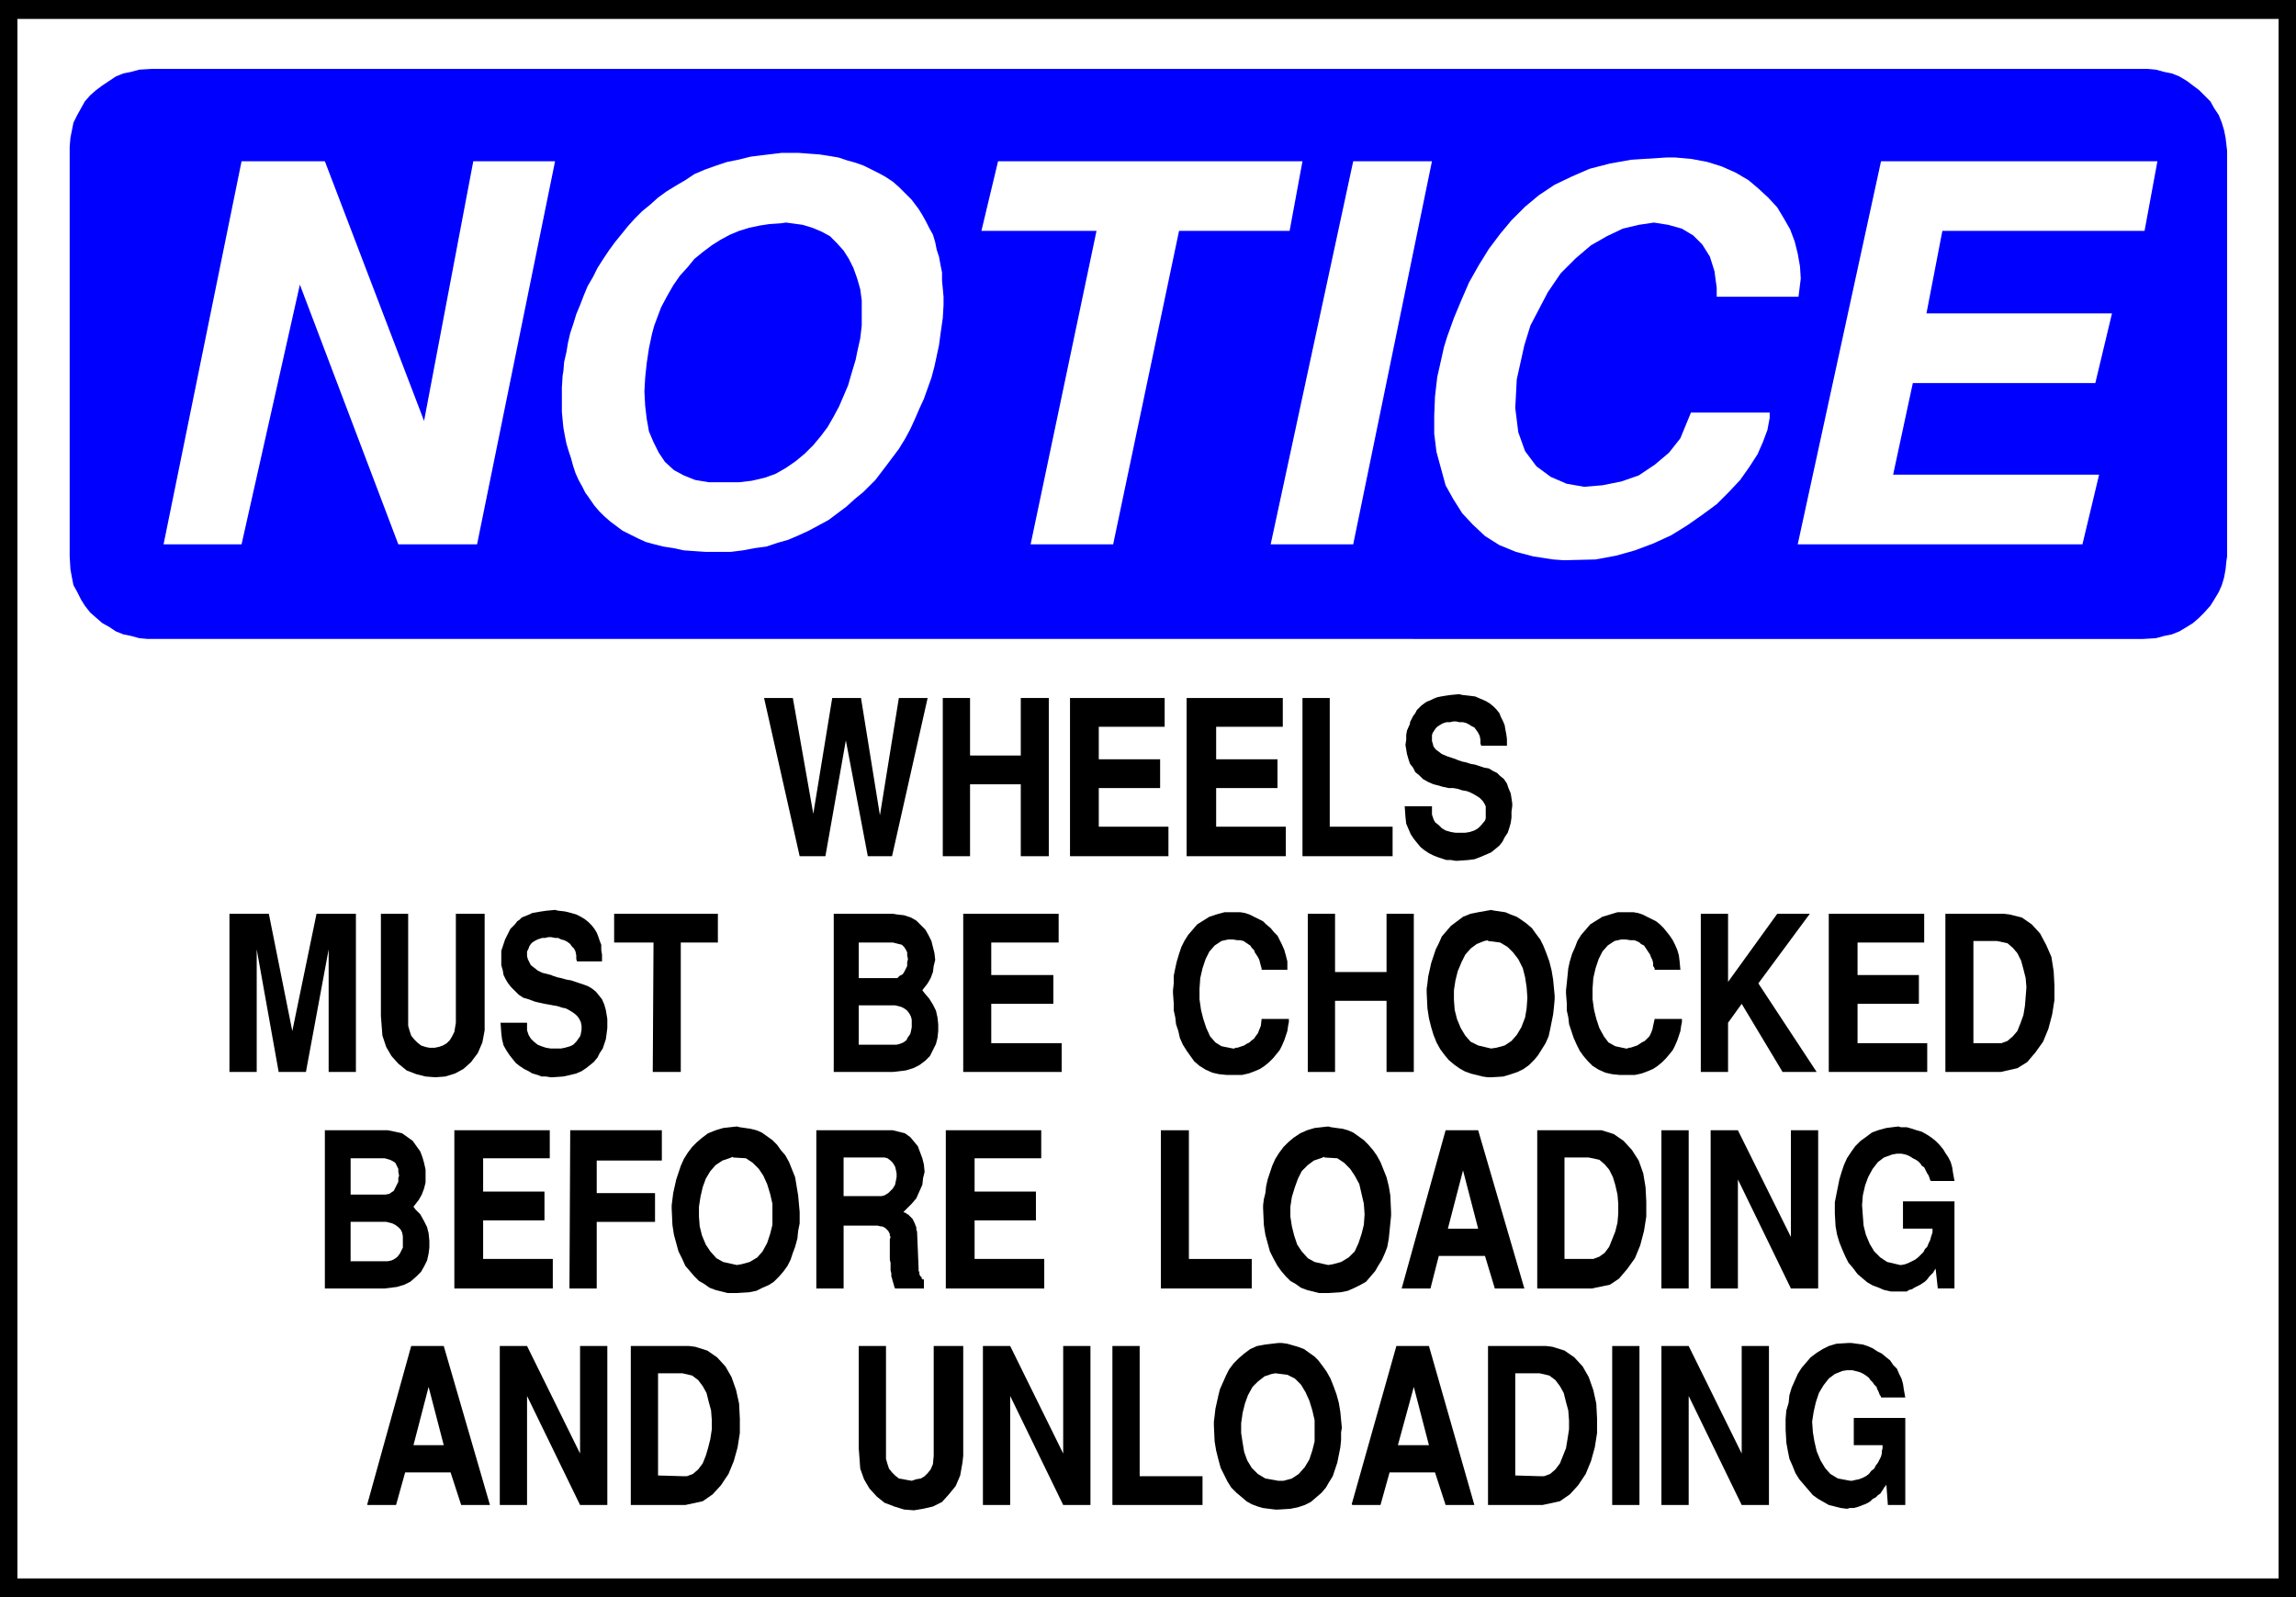
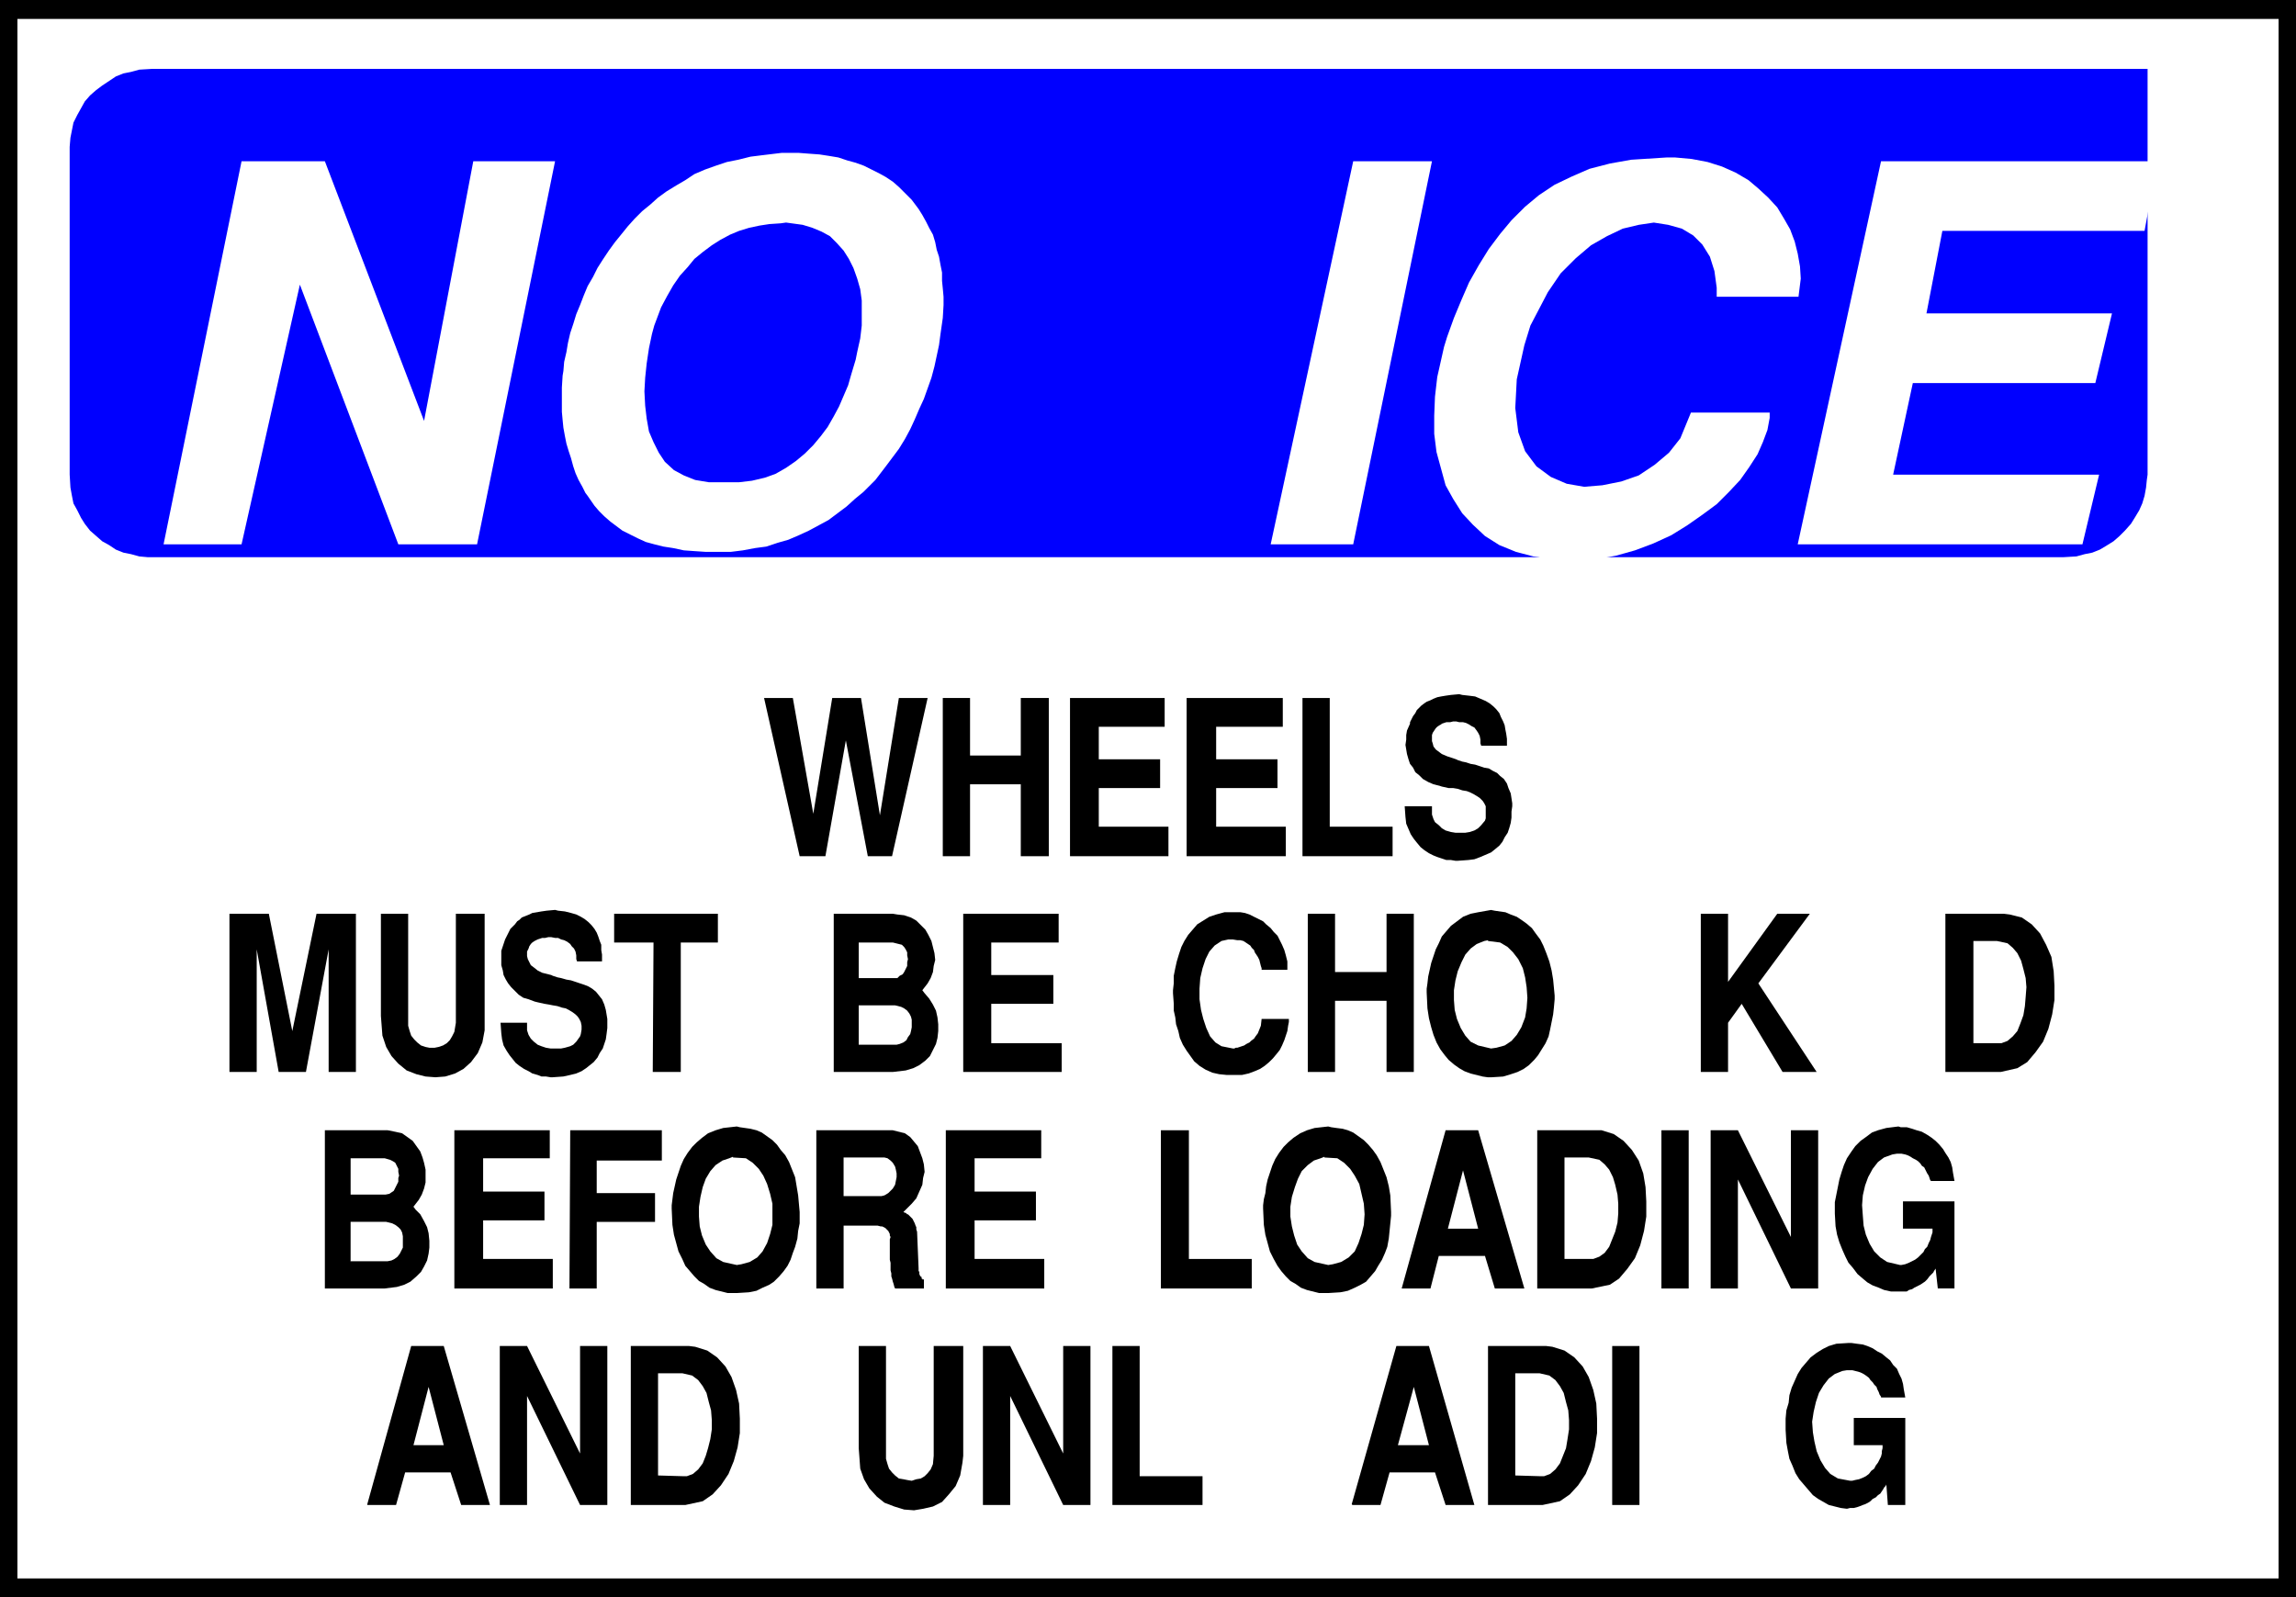
<svg xmlns="http://www.w3.org/2000/svg" xmlns:ns1="http://sodipodi.sourceforge.net/DTD/sodipodi-0.dtd" xmlns:ns2="http://www.inkscape.org/namespaces/inkscape" version="1.0" width="129.638mm" height="90.196mm" id="svg70" ns1:docname="Wheel Warning.wmf">
  <rect width="100%" height="100%" fill="#808080" stroke="none" />
  <ns1:namedview id="namedview70" pagecolor="#ffffff" bordercolor="#000000" borderopacity="0.25" ns2:showpageshadow="2" ns2:pageopacity="0.0" ns2:pagecheckerboard="0" ns2:deskcolor="#d1d1d1" ns2:document-units="mm" />
  <defs id="defs1">
    <pattern id="WMFhbasepattern" patternUnits="userSpaceOnUse" width="6" height="6" x="0" y="0" />
  </defs>
  <path style="fill:#000000;fill-opacity:1;fill-rule:evenodd;stroke:none" d="M 0,0 H 489.971 V 340.898 H 0 V 0 Z" id="path1" />
  <path style="fill:#ffffff;fill-opacity:1;fill-rule:evenodd;stroke:none" d="M 3.717,4.039 H 486.254 V 336.859 H 3.717 Z" id="path2" />
-   <path style="fill:#0000ff;fill-opacity:1;fill-rule:evenodd;stroke:none" d="m 32.482,14.702 h 424.846 0.97 l 1.778,0.162 1.778,0.485 1.616,0.323 1.616,0.646 1.616,0.969 1.293,0.969 1.293,0.969 1.131,1.131 1.293,1.293 0.808,1.454 0.97,1.454 0.646,1.616 0.485,1.616 0.323,1.616 0.323,2.747 v 86.598 l -0.162,1.131 -0.162,1.616 -0.323,1.777 -0.485,1.616 -0.646,1.454 -0.97,1.616 -0.808,1.292 -1.293,1.454 -1.131,1.131 -1.293,1.131 -1.293,0.808 -1.616,0.969 -1.616,0.646 -1.616,0.323 -1.778,0.485 -2.747,0.162 H 32.482 31.512 l -1.778,-0.162 -1.778,-0.485 -1.616,-0.323 -1.616,-0.646 -1.454,-0.969 -1.454,-0.808 -1.293,-1.131 -1.293,-1.131 -1.131,-1.454 -0.808,-1.292 -0.808,-1.616 -0.808,-1.454 -0.323,-1.616 -0.323,-1.777 -0.162,-2.747 V 32.151 31.343 l 0.162,-1.939 0.323,-1.616 0.323,-1.616 0.808,-1.616 0.808,-1.454 0.808,-1.454 1.131,-1.293 1.293,-1.131 1.293,-0.969 1.454,-0.969 1.454,-0.969 1.616,-0.646 1.616,-0.323 1.778,-0.485 2.747,-0.162 z" id="path3" />
+   <path style="fill:#0000ff;fill-opacity:1;fill-rule:evenodd;stroke:none" d="m 32.482,14.702 h 424.846 0.97 v 86.598 l -0.162,1.131 -0.162,1.616 -0.323,1.777 -0.485,1.616 -0.646,1.454 -0.97,1.616 -0.808,1.292 -1.293,1.454 -1.131,1.131 -1.293,1.131 -1.293,0.808 -1.616,0.969 -1.616,0.646 -1.616,0.323 -1.778,0.485 -2.747,0.162 H 32.482 31.512 l -1.778,-0.162 -1.778,-0.485 -1.616,-0.323 -1.616,-0.646 -1.454,-0.969 -1.454,-0.808 -1.293,-1.131 -1.293,-1.131 -1.131,-1.454 -0.808,-1.292 -0.808,-1.616 -0.808,-1.454 -0.323,-1.616 -0.323,-1.777 -0.162,-2.747 V 32.151 31.343 l 0.162,-1.939 0.323,-1.616 0.323,-1.616 0.808,-1.616 0.808,-1.454 0.808,-1.454 1.131,-1.293 1.293,-1.131 1.293,-0.969 1.454,-0.969 1.454,-0.969 1.616,-0.646 1.616,-0.323 1.778,-0.485 2.747,-0.162 z" id="path3" />
  <path style="fill:#ffffff;fill-opacity:1;fill-rule:evenodd;stroke:none" d="m 383.638,116.164 17.776,-81.751 h 58.984 l -2.747,14.864 h -43.147 l -3.394,17.61 h 39.592 l -3.555,14.864 h -38.946 l -4.202,19.549 h 43.955 l -3.555,14.864 z" id="path4" />
  <path style="fill:#ffffff;fill-opacity:1;fill-rule:evenodd;stroke:none" d="m 308.171,73.996 0.646,-2.1 1.454,-4.039 1.616,-3.878 1.616,-3.716 2.101,-3.716 2.101,-3.393 2.424,-3.231 2.424,-2.908 2.909,-2.908 2.909,-2.423 3.394,-2.262 3.717,-1.777 3.717,-1.616 4.363,-1.131 4.525,-0.808 7.595,-0.485 h 1.778 l 3.555,0.323 3.394,0.646 3.07,0.969 2.909,1.293 2.747,1.616 2.101,1.777 2.101,1.939 1.939,2.1 1.454,2.423 1.293,2.262 0.97,2.585 0.646,2.585 0.485,2.747 0.162,2.585 -0.485,3.878 h -17.453 v -1.939 l -0.485,-3.554 -0.97,-3.07 -1.616,-2.585 -1.939,-1.939 -2.424,-1.454 -2.909,-0.808 -3.07,-0.485 -3.232,0.485 -3.394,0.808 -3.394,1.616 -3.394,1.939 -3.232,2.747 -3.232,3.231 -2.747,4.039 -3.717,7.109 -1.293,4.201 -1.616,7.27 -0.323,6.139 0.646,5.17 1.454,4.039 2.424,3.231 3.07,2.262 3.394,1.454 3.717,0.646 3.878,-0.323 4.04,-0.808 3.717,-1.293 3.394,-2.262 3.07,-2.585 2.424,-3.07 2.262,-5.493 h 16.806 v 1.131 l -0.485,2.585 -0.97,2.585 -1.131,2.585 -1.778,2.747 -1.939,2.747 -2.424,2.585 -2.586,2.585 -3.07,2.262 -3.232,2.262 -3.394,2.1 -3.878,1.777 -3.878,1.454 -4.04,1.131 -4.363,0.808 -6.787,0.162 -2.262,-0.162 -4.202,-0.646 -3.717,-0.969 -3.555,-1.454 -3.07,-1.939 -2.586,-2.423 -2.262,-2.423 -1.939,-3.07 -1.616,-2.908 -0.97,-3.554 -0.97,-3.554 -0.485,-3.878 v -3.878 l 0.162,-4.039 0.485,-4.201 1.454,-6.463 z" id="path5" />
  <path style="fill:#ffffff;fill-opacity:1;fill-rule:evenodd;stroke:none" d="m 271.164,116.164 17.614,-81.751 h 16.806 l -16.806,81.751 h -17.614 z" id="path6" />
-   <path style="fill:#ffffff;fill-opacity:1;fill-rule:evenodd;stroke:none" d="m 219.937,116.164 14.059,-66.887 h -24.563 l 3.555,-14.864 h 64.963 l -2.747,14.864 h -23.594 l -14.059,66.887 h -17.614 z" id="path7" />
  <path style="fill:#ffffff;fill-opacity:1;fill-rule:evenodd;stroke:none" d="m 120.069,80.135 0.162,-0.969 0.162,-1.939 0.485,-2.1 0.323,-1.939 0.485,-2.1 0.646,-1.939 0.646,-2.1 0.808,-1.939 0.808,-2.1 0.808,-1.939 1.131,-1.939 0.97,-1.939 1.131,-1.777 1.293,-1.939 1.293,-1.777 2.101,-2.585 0.646,-0.808 1.454,-1.616 1.616,-1.616 1.778,-1.454 1.616,-1.454 1.778,-1.293 2.101,-1.293 1.939,-1.131 1.939,-1.293 2.262,-0.969 2.262,-0.808 2.424,-0.808 2.424,-0.485 2.586,-0.646 2.586,-0.323 4.04,-0.485 h 1.293 2.424 l 2.101,0.162 2.262,0.162 2.101,0.323 1.939,0.323 1.939,0.646 1.778,0.485 1.778,0.646 1.616,0.808 1.616,0.808 1.454,0.808 1.454,0.969 1.293,1.131 1.131,1.131 1.616,1.616 0.485,0.646 0.97,1.293 0.808,1.293 0.808,1.454 0.646,1.293 0.808,1.454 0.485,1.616 0.323,1.616 0.485,1.454 0.323,1.777 0.323,1.616 v 1.777 l 0.162,1.616 0.162,1.777 v 1.777 l -0.162,2.747 -0.162,1.131 -0.323,2.262 -0.323,2.423 -0.485,2.262 -0.485,2.262 -0.646,2.423 -0.808,2.262 -0.808,2.262 -0.97,2.1 -0.97,2.262 -0.97,2.1 -1.131,2.1 -1.293,2.1 -1.454,1.939 -1.454,1.939 -2.101,2.747 -0.808,0.808 -1.778,1.777 -1.778,1.454 -1.778,1.616 -1.939,1.454 -1.939,1.454 -2.101,1.131 -2.101,1.131 -2.101,0.969 -2.262,0.969 -2.262,0.646 -2.424,0.808 -2.424,0.323 -2.586,0.485 -2.586,0.323 h -4.04 -1.293 l -2.424,-0.162 -2.262,-0.162 -2.262,-0.485 -2.101,-0.323 -1.939,-0.485 -1.778,-0.485 -1.778,-0.808 -1.616,-0.808 -1.616,-0.808 -1.293,-0.969 -1.293,-0.969 -1.293,-1.131 -1.131,-1.131 -0.97,-1.131 -1.454,-2.1 -0.485,-0.646 -0.646,-1.293 -0.808,-1.454 -0.646,-1.454 -0.485,-1.454 -0.485,-1.777 -0.485,-1.454 -0.485,-1.616 -0.323,-1.616 -0.323,-1.777 -0.162,-1.616 -0.162,-1.777 v -1.616 -1.777 -1.777 l 0.162,-2.585 z" id="path8" />
  <path style="fill:#ffffff;fill-opacity:1;fill-rule:evenodd;stroke:none" d="M 34.906,116.164 51.55,34.413 h 17.776 L 90.496,89.829 101,34.413 h 17.453 L 101.808,116.164 H 85.002 L 63.994,60.748 51.55,116.164 H 34.906 Z" id="path9" />
  <path style="fill:#0000ff;fill-opacity:1;fill-rule:evenodd;stroke:none" d="m 139.622,69.472 -0.485,1.777 -0.646,3.07 -0.485,3.231 -0.323,3.07 -0.162,2.908 0.162,3.07 0.323,2.747 0.485,2.747 0.97,2.262 1.131,2.262 1.293,1.939 1.939,1.777 2.101,1.131 2.424,0.969 2.909,0.485 h 5.01 1.454 l 2.747,-0.323 2.747,-0.646 2.262,-0.808 2.262,-1.293 2.101,-1.454 1.939,-1.616 1.778,-1.777 1.616,-1.939 1.454,-1.939 1.293,-2.262 1.131,-2.1 0.97,-2.262 0.97,-2.262 0.646,-2.262 0.97,-3.231 0.323,-1.616 0.646,-2.908 0.323,-2.747 v -2.747 -2.585 l -0.323,-2.423 -0.646,-2.262 -0.808,-2.262 -0.97,-1.939 -1.131,-1.777 -1.454,-1.616 -1.454,-1.454 -1.778,-0.969 -1.939,-0.808 -2.101,-0.646 -3.555,-0.485 -1.131,0.162 -2.424,0.162 -2.101,0.323 -2.262,0.485 -2.101,0.646 -1.939,0.808 -2.101,1.131 -1.778,1.131 -1.939,1.454 -1.778,1.454 -1.454,1.777 -1.616,1.777 -1.454,2.1 -1.293,2.262 -1.293,2.423 -1.454,3.878 z" id="path10" />
  <path style="fill:#000000;fill-opacity:1;fill-rule:evenodd;stroke:none" d="m 381.052,305.193 v -0.808 -1.616 l 0.162,-1.777 0.485,-1.616 0.162,-1.616 0.485,-1.616 0.646,-1.454 0.646,-1.454 0.808,-1.292 0.97,-1.131 0.97,-1.131 1.293,-0.969 1.293,-0.808 1.293,-0.646 1.616,-0.485 2.586,-0.162 h 0.646 l 1.131,0.162 1.293,0.162 0.97,0.323 1.131,0.485 0.97,0.646 0.97,0.485 0.97,0.808 0.808,0.646 0.646,0.969 0.808,0.808 0.485,1.131 0.485,0.969 0.323,1.131 0.162,1.131 0.323,1.777 h -5.171 v -0.162 l -0.323,-0.485 -0.162,-0.485 -0.323,-0.646 -0.162,-0.485 -0.485,-0.485 -0.323,-0.485 -0.485,-0.485 -0.323,-0.485 -0.646,-0.485 -0.485,-0.323 -0.646,-0.323 -0.485,-0.162 -0.646,-0.162 -0.646,-0.162 h -1.131 l -0.97,0.162 -1.616,0.646 -1.293,0.969 -1.131,1.454 -0.97,1.616 -0.646,1.939 -0.485,2.1 -0.323,2.1 0.162,2.262 0.323,1.939 0.485,2.1 0.808,1.939 0.97,1.616 1.131,1.292 1.616,0.969 2.586,0.485 h 0.485 l 0.646,-0.162 0.808,-0.162 0.808,-0.323 0.646,-0.323 0.646,-0.485 0.485,-0.646 0.646,-0.485 0.323,-0.646 0.485,-0.646 0.323,-0.646 0.323,-0.646 0.162,-0.646 v -0.485 l 0.162,-0.646 v -0.646 h -6.141 v -5.816 h 10.989 v 18.58 h -3.717 l -0.323,-4.362 -0.162,0.323 -0.323,0.323 -0.162,0.323 -0.323,0.485 -0.323,0.485 -0.485,0.323 -0.485,0.485 -0.646,0.323 -0.485,0.485 -0.485,0.323 -0.646,0.323 -0.485,0.162 -0.808,0.323 -0.485,0.162 -0.646,0.162 h -0.808 l -0.646,0.162 -1.293,-0.162 -1.293,-0.323 -1.293,-0.323 -1.131,-0.646 -1.131,-0.646 -1.131,-0.808 -0.97,-1.131 -0.97,-1.131 -0.97,-1.131 -0.808,-1.293 -0.646,-1.616 -0.646,-1.454 -0.323,-1.616 -0.323,-1.777 -0.162,-2.747 z" id="path11" />
-   <path style="fill:#000000;fill-opacity:1;fill-rule:evenodd;stroke:none" d="m 354.55,321.026 v -33.767 h 5.818 l 11.312,22.942 v -22.942 h 5.818 v 33.928 h -5.818 L 360.368,297.923 v 23.265 H 354.55 v 0 z" id="path12" />
  <path style="fill:#000000;fill-opacity:1;fill-rule:evenodd;stroke:none" d="m 344.046,321.026 v -33.767 h 5.818 v 33.928 h -5.818 v 0 z" id="path13" />
  <path style="fill:#000000;fill-opacity:1;fill-rule:evenodd;stroke:none" d="m 317.544,321.026 v -33.767 h 12.443 l 1.293,0.162 2.586,0.808 2.101,1.454 1.778,1.939 1.293,2.262 0.97,2.747 0.646,2.908 0.162,3.231 v 3.07 l -0.485,3.07 -0.808,2.908 -1.131,2.747 -1.616,2.423 -1.778,1.939 -2.101,1.454 -3.717,0.808 h -11.635 v 0 z" id="path14" />
  <path style="fill:#000000;fill-opacity:1;fill-rule:evenodd;stroke:none" d="m 288.456,321.026 9.534,-33.767 h 6.949 l 9.696,33.928 h -6.141 l -2.262,-6.947 h -9.696 l -1.939,6.947 h -5.979 v 0 z" id="path15" />
-   <path style="fill:#000000;fill-opacity:1;fill-rule:evenodd;stroke:none" d="m 259.045,304.062 v -0.646 l 0.162,-1.292 0.162,-1.454 0.323,-1.454 0.323,-1.454 0.323,-1.292 0.646,-1.454 0.646,-1.454 0.646,-1.292 0.97,-1.293 1.131,-1.131 1.131,-0.969 1.293,-0.969 1.454,-0.646 1.778,-0.323 2.747,-0.323 h 0.808 l 1.131,0.162 1.131,0.323 1.131,0.323 1.293,0.485 1.131,0.808 1.131,0.808 0.808,0.808 0.97,1.292 0.808,1.131 0.808,1.454 0.646,1.616 0.646,1.777 0.485,1.777 0.323,1.939 0.323,3.393 -0.162,0.969 v 1.616 l -0.162,1.616 -0.323,1.616 -0.323,1.616 -0.485,1.454 -0.485,1.454 -0.808,1.293 -0.646,1.131 -0.97,1.131 -1.131,0.969 -1.131,0.969 -1.293,0.646 -1.454,0.485 -1.616,0.323 -2.586,0.162 h -0.646 l -1.293,-0.162 -1.293,-0.162 -1.131,-0.323 -1.293,-0.485 -1.131,-0.646 -1.131,-0.969 -0.97,-0.808 -1.131,-1.131 -0.808,-1.292 -0.646,-1.293 -0.808,-1.616 -0.485,-1.777 -0.485,-1.939 -0.323,-1.939 -0.162,-3.554 z" id="path16" />
  <path style="fill:#000000;fill-opacity:1;fill-rule:evenodd;stroke:none" d="m 237.39,321.026 v -33.767 h 5.818 v 27.789 h 13.413 v 6.139 h -19.23 v 0 z" id="path17" />
  <path style="fill:#000000;fill-opacity:1;fill-rule:evenodd;stroke:none" d="m 209.757,321.026 v -33.767 h 5.818 l 11.312,22.942 v -22.942 h 5.818 v 33.928 h -5.818 L 215.574,297.923 v 23.265 h -5.818 v 0 z" id="path18" />
  <path style="fill:#000000;fill-opacity:1;fill-rule:evenodd;stroke:none" d="m 183.254,309.07 v -21.811 h 5.818 v 23.427 0.646 l 0.323,1.131 0.323,0.969 0.646,0.808 0.646,0.646 0.808,0.646 0.97,0.162 0.808,0.162 0.97,0.162 0.97,-0.323 0.97,-0.162 0.808,-0.485 0.646,-0.646 0.646,-0.808 0.485,-1.131 0.162,-1.777 v -23.427 h 6.302 v 23.427 l -0.162,1.454 -0.485,2.747 -0.97,2.262 -1.454,1.777 -1.454,1.616 -1.939,0.969 -2.101,0.485 -1.939,0.323 -2.101,-0.162 -2.101,-0.646 -2.101,-0.808 -1.616,-1.292 -1.616,-1.777 -1.131,-1.939 -0.808,-2.262 -0.323,-4.362 z" id="path19" />
  <path style="fill:#000000;fill-opacity:1;fill-rule:evenodd;stroke:none" d="m 134.613,321.026 v -33.767 h 12.443 l 1.293,0.162 2.586,0.808 2.101,1.454 1.778,1.939 1.293,2.262 0.97,2.747 0.646,2.908 0.162,3.231 v 3.07 l -0.485,3.07 -0.808,2.908 -1.131,2.747 -1.616,2.423 -1.778,1.939 -2.101,1.454 -3.717,0.808 h -11.635 v 0 z" id="path20" />
  <path style="fill:#000000;fill-opacity:1;fill-rule:evenodd;stroke:none" d="m 106.656,321.026 v -33.767 h 5.818 l 11.312,22.942 v -22.942 h 5.818 v 33.928 h -5.818 L 112.473,297.923 v 23.265 h -5.818 v 0 z" id="path21" />
  <path style="fill:#000000;fill-opacity:1;fill-rule:evenodd;stroke:none" d="m 78.376,321.026 9.373,-33.767 h 6.949 l 9.858,33.928 h -6.141 l -2.262,-6.947 h -9.696 l -1.939,6.947 h -6.141 v 0 z" id="path22" />
  <path style="fill:#000000;fill-opacity:1;fill-rule:evenodd;stroke:none" d="m 391.556,258.986 v -0.808 -1.616 l 0.323,-1.616 0.323,-1.616 0.323,-1.616 0.485,-1.616 0.485,-1.454 0.646,-1.454 0.97,-1.454 0.808,-1.131 1.131,-1.131 1.131,-0.808 1.293,-0.969 1.293,-0.485 1.778,-0.485 2.586,-0.323 0.485,0.162 h 1.293 l 1.131,0.323 0.97,0.323 1.131,0.323 1.131,0.646 0.97,0.646 0.808,0.646 0.808,0.808 0.808,0.969 0.485,0.808 0.646,0.969 0.485,0.969 0.323,1.131 0.162,1.131 0.323,1.777 h -5.01 l -0.162,-0.162 -0.162,-0.485 -0.162,-0.485 -0.323,-0.485 -0.323,-0.646 -0.323,-0.646 -0.485,-0.323 -0.323,-0.485 -0.485,-0.485 -0.485,-0.323 -0.646,-0.323 -0.485,-0.323 -0.646,-0.323 -0.485,-0.162 -0.808,-0.162 h -0.97 l -0.97,0.162 -1.778,0.646 -1.293,0.969 -1.131,1.454 -0.97,1.777 -0.646,1.777 -0.485,2.1 -0.162,2.1 0.162,2.262 0.162,2.1 0.485,1.939 0.808,1.939 0.97,1.616 1.293,1.293 1.454,0.969 2.747,0.646 h 0.323 l 0.808,-0.162 0.808,-0.323 0.646,-0.323 0.646,-0.323 0.646,-0.485 0.485,-0.485 0.646,-0.646 0.323,-0.646 0.485,-0.485 0.323,-0.808 0.323,-0.646 0.162,-0.646 0.162,-0.485 0.162,-0.485 v -0.808 h -6.302 v -5.816 h 10.989 v 18.58 h -3.555 l -0.485,-4.362 v 0.162 l -0.323,0.485 -0.162,0.323 -0.485,0.485 -0.323,0.323 -0.485,0.646 -0.485,0.485 -0.485,0.323 -0.485,0.323 -0.646,0.323 -0.646,0.323 -0.485,0.323 -0.646,0.162 -0.485,0.323 h -0.646 -0.808 -0.646 -1.293 l -1.454,-0.323 -1.131,-0.485 -1.293,-0.485 -1.131,-0.646 -0.97,-0.808 -1.131,-0.969 -0.97,-1.293 -0.97,-1.131 -0.646,-1.293 -0.646,-1.454 -0.646,-1.616 -0.485,-1.616 -0.323,-1.777 z" id="path23" />
  <path style="fill:#000000;fill-opacity:1;fill-rule:evenodd;stroke:none" d="m 365.054,274.981 v -33.767 h 5.818 l 11.312,22.78 v -22.78 h 5.818 v 33.767 h -5.818 l -11.312,-23.265 v 23.265 z" id="path24" />
  <path style="fill:#000000;fill-opacity:1;fill-rule:evenodd;stroke:none" d="m 354.55,274.981 v -33.767 h 5.818 v 33.767 z" id="path25" />
  <path style="fill:#000000;fill-opacity:1;fill-rule:evenodd;stroke:none" d="m 328.048,274.981 v -33.767 h 12.443 1.293 l 2.586,0.808 2.101,1.454 1.778,1.939 1.454,2.262 0.97,2.747 0.485,2.908 0.162,3.07 v 3.231 l -0.485,3.07 -0.808,3.07 -1.131,2.747 -1.616,2.262 -1.778,2.1 -1.939,1.293 -3.878,0.808 z" id="path26" />
  <path style="fill:#000000;fill-opacity:1;fill-rule:evenodd;stroke:none" d="m 299.121,274.981 9.373,-33.767 h 6.949 l 9.858,33.767 h -6.302 l -2.101,-6.947 h -9.858 l -1.778,6.947 h -6.141 z" id="path27" />
  <path style="fill:#000000;fill-opacity:1;fill-rule:evenodd;stroke:none" d="m 269.548,257.855 v -0.646 l 0.162,-1.293 0.323,-1.292 0.162,-1.454 0.323,-1.454 0.485,-1.454 0.485,-1.454 0.646,-1.454 0.808,-1.292 0.97,-1.293 0.97,-0.969 1.131,-0.969 1.454,-0.969 1.454,-0.646 1.616,-0.485 2.909,-0.323 0.646,0.162 1.131,0.162 1.293,0.162 1.131,0.323 1.131,0.485 1.131,0.808 1.131,0.808 0.97,0.969 0.97,1.131 0.808,1.131 0.808,1.454 0.646,1.616 0.646,1.616 0.485,1.939 0.323,1.939 0.162,3.554 v 0.808 l -0.162,1.616 -0.162,1.616 -0.162,1.616 -0.323,1.777 -0.485,1.293 -0.646,1.454 -0.808,1.292 -0.646,1.131 -0.97,1.131 -0.97,1.131 -1.131,0.646 -1.293,0.646 -1.454,0.646 -1.616,0.323 -2.586,0.162 h -0.808 -1.131 l -1.293,-0.323 -1.293,-0.323 -1.293,-0.485 -1.131,-0.808 -1.131,-0.646 -0.97,-0.969 -0.97,-1.131 -0.808,-1.131 -0.808,-1.454 -0.808,-1.616 -0.485,-1.777 -0.485,-1.777 -0.323,-2.1 -0.162,-3.554 z" id="path28" />
  <path style="fill:#000000;fill-opacity:1;fill-rule:evenodd;stroke:none" d="m 247.733,274.981 v -33.767 h 5.979 v 27.466 h 13.413 v 6.301 h -19.392 z" id="path29" />
  <path style="fill:#000000;fill-opacity:1;fill-rule:evenodd;stroke:none" d="m 201.838,274.981 v -33.767 h 20.362 v 5.978 h -14.221 v 7.109 h 13.09 v 6.139 h -13.09 v 8.24 h 14.867 v 6.301 z" id="path30" />
  <path style="fill:#000000;fill-opacity:1;fill-rule:evenodd;stroke:none" d="m 174.205,274.981 v -33.767 h 15.675 0.646 l 1.293,0.323 1.293,0.323 1.131,0.808 0.808,0.969 0.808,0.969 0.485,1.292 0.485,1.293 0.323,1.292 0.162,1.616 -0.323,1.292 -0.162,1.454 -0.646,1.454 -0.646,1.454 -0.97,1.131 -1.778,1.777 v 0 l 0.323,0.162 h 0.162 l 0.323,0.323 h 0.162 l 0.323,0.323 0.162,0.162 0.323,0.323 0.162,0.162 0.162,0.323 0.162,0.323 0.162,0.323 0.162,0.485 0.162,0.323 v 0.485 l 0.162,0.485 0.323,7.755 v 0.162 0.162 0.323 l 0.162,0.162 v 0.323 0.162 l 0.162,0.323 v 0.162 h 0.162 l 0.162,0.162 v 0.323 h 0.162 v 0.162 h 0.162 v 0 h 0.162 v 1.939 h -6.141 l -0.162,-0.323 -0.162,-0.646 -0.162,-0.485 -0.162,-0.646 -0.162,-0.485 v -0.646 l -0.162,-0.646 v -0.485 -0.646 -0.485 l -0.162,-0.646 v -0.646 -0.646 -0.485 -0.808 -1.131 -0.162 -0.485 l 0.162,-0.485 -0.162,-0.323 v -0.323 l -0.162,-0.323 -0.162,-0.323 -0.162,-0.162 -0.162,-0.162 -0.323,-0.323 -0.323,-0.162 -0.323,-0.162 h -0.323 l -0.646,-0.162 h -0.485 -0.808 -5.979 v 13.41 h -5.818 z" id="path31" />
  <path style="fill:#000000;fill-opacity:1;fill-rule:evenodd;stroke:none" d="m 143.339,257.855 v -0.646 l 0.162,-1.293 0.162,-1.292 0.323,-1.454 0.323,-1.454 0.485,-1.454 0.485,-1.454 0.646,-1.454 0.808,-1.292 0.97,-1.293 0.97,-0.969 1.131,-0.969 1.293,-0.969 1.616,-0.646 1.616,-0.485 2.909,-0.323 0.646,0.162 1.131,0.162 1.131,0.162 1.293,0.323 1.131,0.485 1.131,0.808 1.131,0.808 0.97,0.969 0.808,1.131 0.97,1.131 0.808,1.454 0.646,1.616 0.646,1.616 0.323,1.939 0.323,1.939 0.323,3.554 v 0.808 1.616 l -0.323,1.616 -0.162,1.616 -0.485,1.777 -0.485,1.293 -0.485,1.454 -0.646,1.292 -0.808,1.131 -0.97,1.131 -1.131,1.131 -0.97,0.646 -1.454,0.646 -1.293,0.646 -1.616,0.323 -2.586,0.162 h -0.646 -1.293 l -1.293,-0.323 -1.293,-0.323 -1.293,-0.485 -1.131,-0.808 -1.131,-0.646 -0.97,-0.969 -0.97,-1.131 -0.97,-1.131 -0.646,-1.454 -0.808,-1.616 -0.485,-1.777 -0.485,-1.777 -0.323,-2.1 -0.162,-3.554 z" id="path32" />
  <path style="fill:#000000;fill-opacity:1;fill-rule:evenodd;stroke:none" d="m 121.523,274.981 0.162,-33.767 h 19.554 v 6.463 h -13.898 v 6.947 h 12.443 v 6.139 h -12.443 v 14.218 h -5.656 v 0 z" id="path33" />
  <path style="fill:#000000;fill-opacity:1;fill-rule:evenodd;stroke:none" d="m 96.96,274.981 v -33.767 h 20.362 v 5.978 h -14.221 v 7.109 h 13.09 v 6.139 h -13.09 v 8.24 h 14.867 v 6.301 H 96.96 Z" id="path34" />
  <path style="fill:#000000;fill-opacity:1;fill-rule:evenodd;stroke:none" d="m 69.326,274.981 v -33.767 h 12.766 0.646 l 1.616,0.323 1.454,0.323 1.131,0.808 1.131,0.808 0.808,1.131 0.808,1.131 0.485,1.293 0.323,1.131 0.323,1.454 v 1.292 1.454 l -0.323,1.293 -0.485,1.292 -0.646,1.131 -1.131,1.454 0.485,0.646 0.97,0.969 0.808,1.454 0.646,1.293 0.323,1.292 0.162,1.616 v 1.454 l -0.162,1.293 -0.323,1.454 -0.646,1.292 -0.646,1.131 -0.97,0.969 -1.293,1.131 -1.293,0.646 -1.616,0.485 -2.586,0.323 H 69.326 Z" id="path35" />
  <path style="fill:#000000;fill-opacity:1;fill-rule:evenodd;stroke:none" d="m 415.15,228.773 v -33.767 h 12.443 l 1.293,0.162 2.586,0.646 2.101,1.454 1.778,1.939 1.293,2.423 1.131,2.585 0.485,3.07 0.162,3.07 v 3.07 l -0.485,3.07 -0.808,3.07 -1.131,2.747 -1.616,2.262 -1.778,2.1 -2.101,1.292 -3.555,0.808 z" id="path36" />
-   <path style="fill:#000000;fill-opacity:1;fill-rule:evenodd;stroke:none" d="m 390.264,228.773 v -33.767 h 20.362 v 6.139 h -14.221 v 6.947 h 13.09 v 6.139 h -13.09 v 8.401 h 14.867 v 6.139 z" id="path37" />
  <path style="fill:#000000;fill-opacity:1;fill-rule:evenodd;stroke:none" d="m 362.953,228.773 v -33.767 h 5.818 v 14.541 l 10.504,-14.541 h 6.949 l -10.989,14.864 12.443,18.903 h -7.272 l -8.726,-14.541 -2.909,4.039 v 10.502 h -5.818 z" id="path38" />
-   <path style="fill:#000000;fill-opacity:1;fill-rule:evenodd;stroke:none" d="m 334.188,211.971 v -0.646 l 0.162,-1.454 0.162,-1.616 0.162,-1.616 0.323,-1.454 0.485,-1.616 0.646,-1.454 0.485,-1.292 0.808,-1.293 0.97,-1.131 0.97,-1.131 1.293,-0.808 1.293,-0.808 1.616,-0.485 1.616,-0.485 h 2.909 0.485 l 0.97,0.162 0.97,0.323 0.97,0.485 0.97,0.485 0.97,0.485 0.808,0.646 0.808,0.808 0.646,0.808 0.646,0.808 0.646,0.969 0.485,0.969 0.485,1.131 0.323,1.131 0.162,1.292 0.162,1.777 h -5.494 v -0.323 l -0.323,-0.485 v -0.646 l -0.162,-0.646 -0.323,-0.646 -0.162,-0.485 -0.323,-0.485 -0.323,-0.485 -0.323,-0.485 -0.323,-0.485 -0.646,-0.323 -0.323,-0.323 -0.646,-0.323 -0.485,-0.162 h -0.808 l -0.97,-0.162 h -0.97 l -1.454,0.323 -1.454,0.969 -1.131,1.292 -0.808,1.616 -0.646,1.939 -0.485,2.1 -0.162,2.262 v 2.262 l 0.323,2.262 0.485,1.939 0.646,1.939 0.97,1.777 0.97,1.292 1.454,0.808 2.262,0.485 h 0.162 0.162 l 0.323,-0.162 h 0.323 l 0.485,-0.162 0.485,-0.162 0.485,-0.162 0.485,-0.323 0.485,-0.323 0.646,-0.323 0.485,-0.485 0.485,-0.485 0.323,-0.646 0.323,-0.808 0.162,-0.808 0.323,-1.454 h 5.818 v 0.646 l -0.162,0.808 -0.162,1.131 -0.323,0.969 -0.323,0.969 -0.485,1.131 -0.485,0.969 -0.646,0.808 -0.808,0.969 -0.808,0.808 -0.97,0.808 -0.97,0.646 -1.131,0.485 -1.293,0.485 -1.454,0.323 h -2.262 -0.97 l -1.616,-0.162 -1.454,-0.323 -1.454,-0.646 -1.293,-0.808 -0.97,-0.969 -0.97,-1.131 -0.808,-1.131 -0.646,-1.293 -0.646,-1.454 -0.485,-1.454 -0.485,-1.454 -0.162,-1.454 -0.323,-1.454 v -1.454 z" id="path39" />
  <path style="fill:#000000;fill-opacity:1;fill-rule:evenodd;stroke:none" d="m 304.454,211.648 v -0.646 l 0.162,-1.131 0.162,-1.454 0.323,-1.454 0.323,-1.454 0.485,-1.454 0.485,-1.454 0.646,-1.292 0.646,-1.454 0.97,-1.131 0.97,-1.131 1.293,-0.969 1.293,-0.969 1.616,-0.646 1.616,-0.323 2.747,-0.485 0.808,0.162 1.131,0.162 1.131,0.162 1.131,0.485 1.293,0.485 0.97,0.646 1.131,0.808 1.131,0.969 0.808,1.131 0.97,1.292 0.646,1.293 0.646,1.616 0.646,1.777 0.485,1.939 0.323,1.939 0.323,3.393 v 0.808 l -0.162,1.777 -0.162,1.454 -0.323,1.616 -0.323,1.616 -0.323,1.454 -0.646,1.454 -0.808,1.292 -0.808,1.293 -0.808,0.969 -1.131,1.131 -1.131,0.808 -1.293,0.646 -1.454,0.485 -1.616,0.485 -2.586,0.162 h -0.646 l -1.131,-0.162 -1.293,-0.323 -1.293,-0.323 -1.293,-0.485 -1.131,-0.646 -1.131,-0.808 -1.131,-0.969 -0.808,-0.969 -0.97,-1.293 -0.808,-1.454 -0.646,-1.616 -0.485,-1.616 -0.485,-1.939 -0.323,-2.1 -0.162,-3.393 v 0 z" id="path40" />
  <path style="fill:#000000;fill-opacity:1;fill-rule:evenodd;stroke:none" d="m 279.083,228.773 v -33.767 h 5.818 v 12.44 h 10.989 v -12.44 h 5.818 v 33.767 h -5.818 v -15.187 h -10.989 v 15.187 z" id="path41" />
  <path style="fill:#000000;fill-opacity:1;fill-rule:evenodd;stroke:none" d="m 250.318,211.971 v -0.646 l 0.162,-1.454 v -1.616 l 0.323,-1.616 0.323,-1.454 0.485,-1.616 0.485,-1.454 0.646,-1.292 0.808,-1.293 0.97,-1.131 0.97,-1.131 1.293,-0.808 1.293,-0.808 1.454,-0.485 1.778,-0.485 h 2.909 0.485 l 0.97,0.162 0.97,0.323 0.97,0.485 0.97,0.485 0.97,0.485 0.646,0.646 0.97,0.808 0.646,0.808 0.808,0.808 0.485,0.969 0.485,0.969 0.485,1.131 0.323,1.131 0.323,1.292 v 1.777 h -5.494 v -0.323 l -0.162,-0.485 -0.162,-0.646 -0.162,-0.646 -0.323,-0.646 -0.323,-0.485 -0.323,-0.485 -0.162,-0.485 -0.485,-0.485 -0.323,-0.485 -0.485,-0.323 -0.485,-0.323 -0.485,-0.323 -0.646,-0.162 h -0.646 l -0.97,-0.162 h -0.97 l -1.454,0.323 -1.454,0.969 -1.131,1.292 -0.808,1.616 -0.646,1.939 -0.485,2.1 -0.162,2.262 v 2.262 l 0.323,2.262 0.485,1.939 0.646,1.939 0.808,1.777 1.131,1.292 1.293,0.808 2.424,0.485 h 0.162 0.162 l 0.323,-0.162 h 0.323 l 0.485,-0.162 0.485,-0.162 0.485,-0.162 0.485,-0.323 0.646,-0.323 0.323,-0.323 0.646,-0.485 0.323,-0.485 0.485,-0.646 0.323,-0.808 0.323,-0.808 0.162,-1.454 h 5.818 v 0.646 l -0.162,0.808 -0.162,1.131 -0.323,0.969 -0.323,0.969 -0.485,1.131 -0.485,0.969 -0.646,0.808 -0.808,0.969 -0.808,0.808 -0.97,0.808 -0.97,0.646 -1.131,0.485 -1.293,0.485 -1.454,0.323 h -2.262 -0.97 l -1.616,-0.162 -1.454,-0.323 -1.454,-0.646 -1.293,-0.808 -1.131,-0.969 -0.808,-1.131 -0.808,-1.131 -0.808,-1.293 -0.646,-1.454 -0.323,-1.454 -0.485,-1.454 -0.162,-1.454 -0.323,-1.454 v -1.454 z" id="path42" />
  <path style="fill:#000000;fill-opacity:1;fill-rule:evenodd;stroke:none" d="m 205.555,228.773 v -33.767 h 20.362 v 6.139 h -14.382 v 6.947 h 13.251 v 6.139 h -13.251 v 8.401 h 15.029 v 6.139 h -21.008 z" id="path43" />
  <path style="fill:#000000;fill-opacity:1;fill-rule:evenodd;stroke:none" d="m 177.921,228.773 v -33.767 h 12.605 l 0.97,0.162 1.454,0.162 1.454,0.485 1.131,0.646 0.97,0.969 0.97,0.969 0.646,1.131 0.646,1.293 0.323,1.292 0.323,1.293 0.162,1.454 -0.323,1.292 -0.162,1.293 -0.485,1.292 -0.646,1.131 -1.131,1.454 0.485,0.646 0.97,1.131 0.808,1.292 0.646,1.293 0.323,1.454 0.162,1.454 v 1.454 l -0.162,1.454 -0.323,1.293 -0.646,1.293 -0.646,1.292 -0.97,0.969 -1.293,0.969 -1.293,0.646 -1.616,0.485 -2.747,0.323 z" id="path44" />
  <path style="fill:#000000;fill-opacity:1;fill-rule:evenodd;stroke:none" d="m 139.299,228.773 0.162,-27.627 h -8.403 v -6.139 h 22.139 v 6.139 h -7.918 v 27.627 h -5.818 v 0 z" id="path45" />
  <path style="fill:#000000;fill-opacity:1;fill-rule:evenodd;stroke:none" d="m 106.656,218.272 h 5.818 v 0.646 0.969 l 0.323,0.969 0.485,0.808 0.646,0.646 0.808,0.646 0.808,0.323 0.97,0.323 0.97,0.162 h 1.131 1.131 l 0.808,-0.162 1.131,-0.323 0.646,-0.323 0.646,-0.646 0.808,-1.131 0.162,-0.485 0.162,-0.969 v -0.808 l -0.162,-0.808 -0.323,-0.646 -0.323,-0.485 -0.485,-0.485 -0.646,-0.485 -0.808,-0.485 -0.646,-0.323 -0.808,-0.162 -0.97,-0.323 -0.97,-0.162 -0.808,-0.162 -0.97,-0.162 -1.454,-0.323 -0.646,-0.162 -1.293,-0.485 -1.131,-0.323 -0.97,-0.646 -0.808,-0.808 -0.808,-0.808 -0.646,-0.808 -0.485,-0.808 -0.485,-0.969 -0.162,-0.969 -0.323,-1.131 v -0.969 -1.131 -0.969 l 0.323,-0.969 0.485,-1.454 0.162,-0.323 0.323,-0.646 0.323,-0.646 0.323,-0.646 0.485,-0.485 0.485,-0.485 0.485,-0.646 0.485,-0.323 0.485,-0.485 0.808,-0.323 0.808,-0.323 0.646,-0.323 0.97,-0.162 0.97,-0.162 1.131,-0.162 1.778,-0.162 0.646,0.162 1.454,0.162 1.293,0.323 1.131,0.323 0.97,0.485 0.808,0.485 0.808,0.646 0.646,0.646 0.646,0.808 0.485,0.808 0.323,0.808 0.323,0.969 0.323,0.808 v 1.131 l 0.162,0.969 v 1.454 h -5.333 l -0.162,-0.485 v -0.808 l -0.162,-0.808 -0.323,-0.646 -0.485,-0.485 -0.323,-0.485 -0.646,-0.485 -0.646,-0.323 -0.646,-0.162 -0.646,-0.323 h -0.646 l -0.808,-0.162 h -0.646 l -0.646,0.162 h -0.646 l -0.97,0.323 -0.323,0.162 -0.323,0.162 -0.485,0.323 -0.323,0.323 -0.323,0.485 -0.162,0.485 -0.323,0.646 v 0.485 0.485 l 0.162,0.646 0.323,0.646 0.323,0.646 0.646,0.485 0.808,0.646 0.97,0.485 1.939,0.485 0.323,0.162 0.97,0.323 0.808,0.162 1.131,0.323 0.97,0.162 0.97,0.323 0.97,0.323 0.97,0.323 0.808,0.323 0.808,0.485 0.808,0.646 0.646,0.808 0.646,0.808 0.485,1.131 0.323,1.131 0.323,1.939 v 0.646 1.292 l -0.162,1.293 -0.162,1.131 -0.323,0.969 -0.323,0.969 -0.646,0.969 -0.485,0.969 -0.808,0.969 -0.808,0.646 -0.808,0.646 -0.97,0.646 -1.131,0.485 -1.293,0.323 -1.454,0.323 -2.262,0.162 h -0.485 l -0.97,-0.162 h -0.97 l -0.808,-0.323 -1.131,-0.323 -0.808,-0.485 -0.97,-0.485 -0.97,-0.646 -0.808,-0.646 -0.646,-0.808 -0.646,-0.808 -0.646,-0.969 -0.646,-1.131 -0.323,-1.293 -0.162,-1.292 -0.162,-2.262 v 0 z" id="path46" />
  <path style="fill:#000000;fill-opacity:1;fill-rule:evenodd;stroke:none" d="m 81.285,216.818 v -21.811 h 5.818 v 23.265 0.646 l 0.323,1.131 0.323,0.969 0.646,0.808 0.646,0.646 0.808,0.646 0.97,0.323 0.808,0.162 h 1.131 l 0.808,-0.162 0.97,-0.323 0.808,-0.485 0.646,-0.646 0.485,-0.808 0.485,-0.969 0.323,-1.939 v -23.265 h 6.141 v 23.265 1.616 l -0.485,2.585 -0.97,2.262 -1.454,1.939 -1.616,1.454 -1.778,0.969 -2.101,0.646 -2.101,0.162 -2.101,-0.162 -1.939,-0.485 -2.101,-0.808 -1.778,-1.454 -1.454,-1.616 -1.131,-1.939 -0.808,-2.423 z" id="path47" />
  <path style="fill:#000000;fill-opacity:1;fill-rule:evenodd;stroke:none" d="m 48.965,228.773 v -33.767 h 8.403 l 5.01,25.042 5.171,-25.042 h 8.403 v 33.767 h -5.818 v -26.173 l -4.848,26.173 h -5.818 l -4.686,-26.173 v 26.173 h -5.818 z" id="path48" />
  <path style="fill:#000000;fill-opacity:1;fill-rule:evenodd;stroke:none" d="m 299.606,172.065 h 5.979 v 0.808 0.969 l 0.323,0.969 0.323,0.646 0.808,0.646 0.646,0.646 0.808,0.485 1.131,0.323 0.97,0.162 h 1.131 0.97 l 0.97,-0.162 0.97,-0.323 0.808,-0.485 0.646,-0.646 0.808,-0.969 0.162,-0.485 v -0.969 -0.808 -0.808 l -0.323,-0.646 -0.323,-0.485 -0.646,-0.646 -0.485,-0.323 -0.808,-0.485 -0.646,-0.323 -0.808,-0.323 -0.97,-0.162 -0.97,-0.323 -0.97,-0.162 h -0.97 l -1.454,-0.323 -0.485,-0.162 -1.293,-0.323 -1.131,-0.485 -1.131,-0.646 -0.808,-0.808 -0.808,-0.646 -0.485,-0.969 -0.646,-0.808 -0.323,-0.969 -0.323,-1.131 -0.162,-0.969 -0.162,-0.969 0.162,-1.131 v -0.969 l 0.162,-0.969 0.646,-1.454 v -0.323 l 0.323,-0.646 0.323,-0.646 0.485,-0.646 0.323,-0.646 0.485,-0.485 0.485,-0.485 0.646,-0.485 0.485,-0.323 0.808,-0.323 0.646,-0.323 0.808,-0.323 0.808,-0.162 0.97,-0.162 1.131,-0.162 1.778,-0.162 0.646,0.162 1.454,0.162 1.293,0.162 1.131,0.485 1.131,0.485 0.808,0.485 0.808,0.646 0.646,0.646 0.646,0.808 0.323,0.808 0.485,0.969 0.323,0.808 0.162,0.969 0.162,0.808 0.162,1.131 v 1.454 h -5.494 l -0.162,-0.485 v -0.808 l -0.162,-0.808 -0.323,-0.646 -0.323,-0.485 -0.485,-0.646 -0.646,-0.323 -0.485,-0.323 -0.646,-0.323 -0.646,-0.162 h -0.808 l -0.646,-0.162 h -0.646 l -0.646,0.162 h -0.808 l -0.97,0.323 -0.162,0.162 -0.323,0.162 -0.485,0.323 -0.323,0.323 -0.323,0.485 -0.323,0.485 -0.162,0.485 v 0.646 0.646 l 0.162,0.485 0.162,0.646 0.485,0.646 0.646,0.485 0.646,0.485 1.131,0.485 1.939,0.646 0.323,0.162 0.97,0.323 0.808,0.162 0.97,0.323 0.97,0.162 0.97,0.323 0.97,0.323 0.97,0.162 0.808,0.485 0.97,0.485 0.646,0.646 0.808,0.646 0.646,0.969 0.323,0.969 0.485,1.131 0.323,2.1 v 0.646 l -0.162,1.131 v 1.293 l -0.162,1.131 -0.323,1.131 -0.323,0.969 -0.646,0.969 -0.485,0.969 -0.646,0.808 -0.97,0.808 -0.808,0.646 -1.131,0.485 -1.131,0.485 -1.293,0.485 -1.293,0.162 -2.262,0.162 h -0.485 l -0.97,-0.162 h -0.97 l -0.97,-0.323 -0.97,-0.323 -0.808,-0.323 -0.97,-0.485 -0.97,-0.646 -0.808,-0.646 -0.808,-0.969 -0.646,-0.808 -0.646,-0.969 -0.485,-1.131 -0.485,-1.131 -0.162,-1.454 -0.162,-2.262 v 0 z" id="path49" />
  <path style="fill:#000000;fill-opacity:1;fill-rule:evenodd;stroke:none" d="m 277.952,182.728 v -33.767 h 5.818 v 27.466 h 13.413 v 6.301 z" id="path50" />
  <path style="fill:#000000;fill-opacity:1;fill-rule:evenodd;stroke:none" d="m 253.227,182.728 v -33.767 h 20.523 v 6.139 h -14.221 v 6.947 h 13.09 v 6.139 h -13.09 v 8.24 h 14.867 v 6.301 h -21.17 z" id="path51" />
  <path style="fill:#000000;fill-opacity:1;fill-rule:evenodd;stroke:none" d="m 228.341,182.728 v -33.767 h 20.2 v 6.139 h -14.059 v 6.947 h 13.09 v 6.139 h -13.09 v 8.24 h 14.867 v 6.301 z" id="path52" />
  <path style="fill:#000000;fill-opacity:1;fill-rule:evenodd;stroke:none" d="m 201.192,182.728 v -33.767 h 5.818 v 12.279 h 10.827 v -12.279 h 5.979 v 33.767 h -5.979 v -15.348 h -10.827 v 15.348 z" id="path53" />
  <path style="fill:#000000;fill-opacity:1;fill-rule:evenodd;stroke:none" d="m 170.649,182.728 -7.595,-33.767 h 6.141 l 4.363,24.719 4.04,-24.719 h 6.141 l 4.04,25.042 4.04,-25.042 h 6.141 l -7.595,33.767 h -5.171 l -4.686,-24.719 -4.363,24.719 z" id="path54" />
  <path style="fill:#ffffff;fill-opacity:1;fill-rule:evenodd;stroke:none" d="m 323.361,314.887 5.494,0.162 h 0.646 l 1.293,-0.485 1.131,-0.969 0.97,-1.292 0.646,-1.616 0.646,-1.616 0.323,-1.939 0.323,-2.1 v -1.939 l -0.162,-2.1 -0.485,-1.777 -0.485,-1.939 -0.808,-1.454 -0.97,-1.293 -1.293,-0.969 -2.101,-0.485 h -5.171 v 21.973 0 z" id="path55" />
  <path style="fill:#ffffff;fill-opacity:1;fill-rule:evenodd;stroke:none" d="m 298.313,308.424 h 6.626 l -3.232,-12.44 z" id="path56" />
  <path style="fill:#ffffff;fill-opacity:1;fill-rule:evenodd;stroke:none" d="m 272.134,293.076 -0.808,0.162 -1.454,0.485 -1.454,1.131 -1.131,1.131 -0.97,1.777 -0.646,1.777 -0.485,1.939 -0.323,2.262 v 2.1 l 0.323,2.1 0.323,1.939 0.646,1.777 0.97,1.616 1.293,1.292 1.616,0.969 2.747,0.485 h 1.131 l 1.778,-0.485 1.454,-0.969 1.293,-1.454 0.97,-1.616 0.646,-1.939 0.485,-1.939 v -2.262 -2.262 l -0.485,-2.1 -0.646,-2.1 -0.808,-1.777 -0.97,-1.616 -1.293,-1.293 -1.616,-0.808 -2.586,-0.323 z" id="path57" />
  <path style="fill:#ffffff;fill-opacity:1;fill-rule:evenodd;stroke:none" d="m 140.43,314.887 5.494,0.162 h 0.646 l 1.293,-0.485 1.131,-0.969 0.97,-1.292 0.646,-1.616 0.485,-1.616 0.485,-1.939 0.323,-2.1 v -1.939 l -0.162,-2.1 -0.485,-1.777 -0.485,-1.939 -0.808,-1.454 -0.97,-1.293 -1.293,-0.969 -2.101,-0.485 h -5.171 v 21.973 0 z" id="path58" />
  <path style="fill:#ffffff;fill-opacity:1;fill-rule:evenodd;stroke:none" d="m 88.072,308.424 h 6.626 L 91.465,295.984 88.234,308.424 v 0 z" id="path59" />
  <path style="fill:#ffffff;fill-opacity:1;fill-rule:evenodd;stroke:none" d="m 333.865,268.68 h 5.494 0.646 l 1.293,-0.485 1.131,-0.808 0.97,-1.293 0.646,-1.616 0.646,-1.616 0.485,-1.939 0.162,-1.939 v -2.1 l -0.162,-1.939 -0.485,-2.1 -0.485,-1.616 -0.808,-1.616 -0.97,-1.131 -1.131,-0.969 -2.262,-0.485 h -5.171 z" id="path60" />
  <path style="fill:#ffffff;fill-opacity:1;fill-rule:evenodd;stroke:none" d="m 308.817,262.217 h 6.626 l -3.232,-12.44 -3.232,12.44 v 0 z" id="path61" />
  <path style="fill:#ffffff;fill-opacity:1;fill-rule:evenodd;stroke:none" d="m 282.638,246.869 -0.808,0.323 -1.454,0.485 -1.293,0.969 -1.293,1.292 -0.808,1.616 -0.646,1.777 -0.646,2.1 -0.323,2.1 v 2.1 l 0.323,2.1 0.485,1.939 0.646,1.939 0.97,1.454 1.293,1.454 1.454,0.808 2.909,0.646 0.97,-0.162 1.778,-0.485 1.616,-0.969 1.293,-1.293 0.808,-1.777 0.646,-1.939 0.485,-1.939 0.162,-2.262 -0.162,-2.262 -0.485,-2.1 -0.485,-2.1 -0.97,-1.777 -0.97,-1.454 -1.293,-1.292 -1.454,-0.969 -2.747,-0.162 v 0 z" id="path62" />
  <path style="fill:#ffffff;fill-opacity:1;fill-rule:evenodd;stroke:none" d="m 180.022,255.27 h 7.595 0.485 l 0.646,-0.162 0.808,-0.485 0.485,-0.485 0.485,-0.485 0.485,-0.808 0.162,-0.808 0.162,-0.808 v -0.808 l -0.162,-0.808 -0.162,-0.646 -0.485,-0.808 -0.485,-0.485 -0.646,-0.485 -0.646,-0.162 h -1.454 -7.272 v 8.24 z" id="path63" />
  <path style="fill:#ffffff;fill-opacity:1;fill-rule:evenodd;stroke:none" d="m 156.429,246.869 -0.808,0.323 -1.454,0.485 -1.454,0.969 -1.131,1.292 -0.97,1.616 -0.646,1.777 -0.485,2.1 -0.323,2.1 v 2.1 l 0.162,2.1 0.485,1.939 0.808,1.939 0.97,1.454 1.293,1.454 1.454,0.808 2.909,0.646 0.97,-0.162 1.778,-0.485 1.616,-0.969 1.131,-1.293 0.97,-1.777 0.646,-1.939 0.485,-1.939 v -2.262 -2.262 l -0.485,-2.1 -0.646,-2.1 -0.808,-1.777 -0.97,-1.454 -1.293,-1.292 -1.454,-0.969 -2.747,-0.162 v 0 z" id="path64" />
  <path style="fill:#ffffff;fill-opacity:1;fill-rule:evenodd;stroke:none" d="m 74.659,254.947 h 7.434 0.162 l 0.808,-0.162 0.485,-0.323 0.485,-0.323 0.323,-0.646 0.323,-0.646 0.323,-0.646 v -0.808 l 0.162,-0.485 -0.162,-0.808 v -0.646 l -0.323,-0.646 -0.323,-0.646 -0.485,-0.323 -0.646,-0.323 -1.131,-0.323 h -7.272 v 7.755 0 z" id="path65" />
  <path style="fill:#ffffff;fill-opacity:1;fill-rule:evenodd;stroke:none" d="m 74.659,269.164 h 7.757 0.323 l 0.808,-0.162 0.646,-0.323 0.646,-0.485 0.485,-0.646 0.323,-0.646 0.323,-0.646 v -0.969 -0.646 -0.808 l -0.162,-0.808 -0.323,-0.646 -0.485,-0.485 -0.646,-0.485 -0.646,-0.323 -1.293,-0.323 h -7.595 v 8.401 0 z" id="path66" />
  <path style="fill:#ffffff;fill-opacity:1;fill-rule:evenodd;stroke:none" d="m 421.129,222.634 h 5.333 0.646 l 1.293,-0.485 1.131,-0.969 0.97,-1.131 0.646,-1.616 0.646,-1.777 0.323,-1.939 0.162,-1.939 0.162,-2.1 -0.162,-1.939 -0.485,-1.939 -0.485,-1.777 -0.808,-1.616 -0.97,-1.131 -1.131,-0.969 -2.262,-0.485 h -5.01 v 21.811 z" id="path67" />
  <path style="fill:#ffffff;fill-opacity:1;fill-rule:evenodd;stroke:none" d="m 317.544,200.661 -0.808,0.162 -1.616,0.646 -1.293,0.969 -1.131,1.293 -0.808,1.616 -0.808,1.939 -0.485,1.939 -0.323,2.1 v 2.1 l 0.162,2.1 0.485,1.939 0.808,1.939 0.97,1.616 1.131,1.292 1.616,0.808 2.747,0.646 1.131,-0.162 1.778,-0.485 1.454,-0.969 1.131,-1.293 0.97,-1.616 0.808,-2.1 0.323,-1.939 0.162,-2.262 -0.162,-2.262 -0.323,-2.1 -0.485,-1.939 -0.97,-1.939 -1.131,-1.454 -1.131,-1.131 -1.616,-0.969 -2.586,-0.323 v 0 z" id="path68" />
  <path style="fill:#ffffff;fill-opacity:1;fill-rule:evenodd;stroke:none" d="m 183.254,208.74 h 7.272 0.323 0.646 l 0.485,-0.485 0.646,-0.323 0.323,-0.485 0.323,-0.646 0.323,-0.646 v -0.808 l 0.162,-0.646 -0.162,-0.808 v -0.646 l -0.323,-0.646 -0.323,-0.485 -0.485,-0.485 -0.646,-0.162 -1.293,-0.323 h -7.272 z" id="path69" />
  <path style="fill:#ffffff;fill-opacity:1;fill-rule:evenodd;stroke:none" d="m 183.254,222.957 h 7.757 0.323 l 0.646,-0.162 0.808,-0.323 0.646,-0.485 0.323,-0.646 0.485,-0.646 0.162,-0.646 0.162,-0.808 v -0.808 -0.808 l -0.162,-0.646 -0.323,-0.646 -0.485,-0.646 -0.646,-0.485 -0.646,-0.323 -1.293,-0.323 h -7.757 z" id="path70" />
</svg>